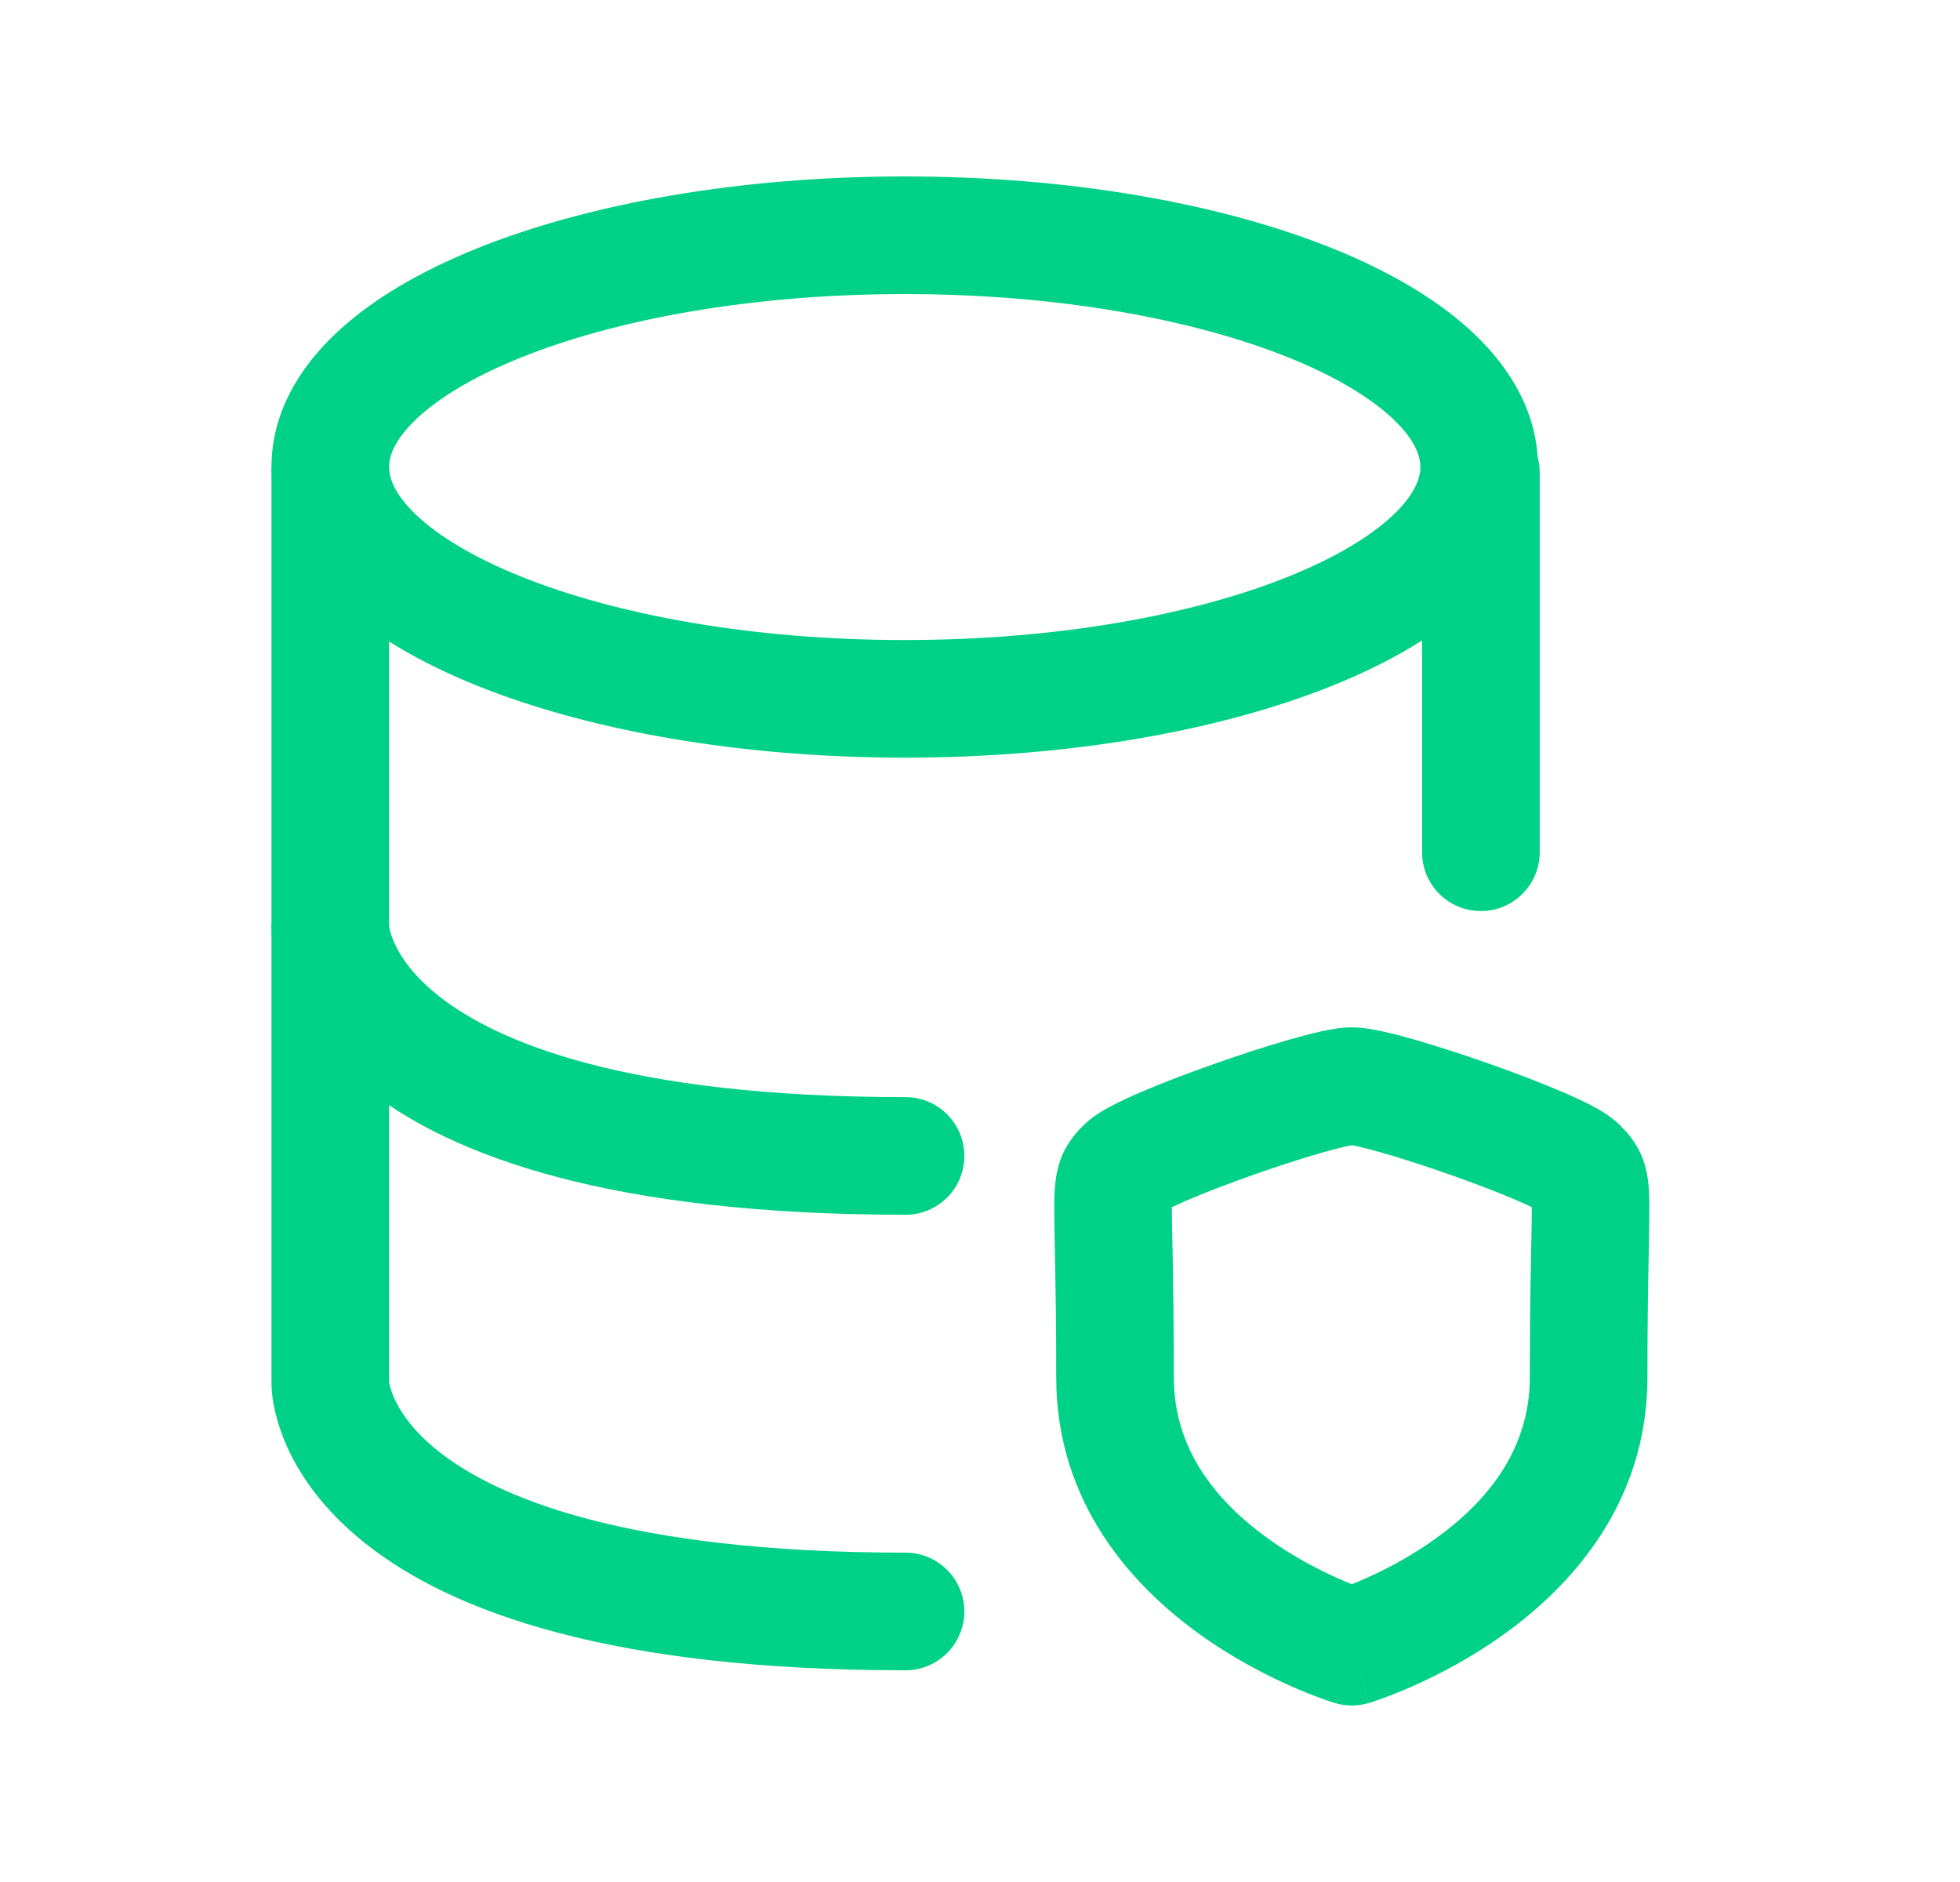
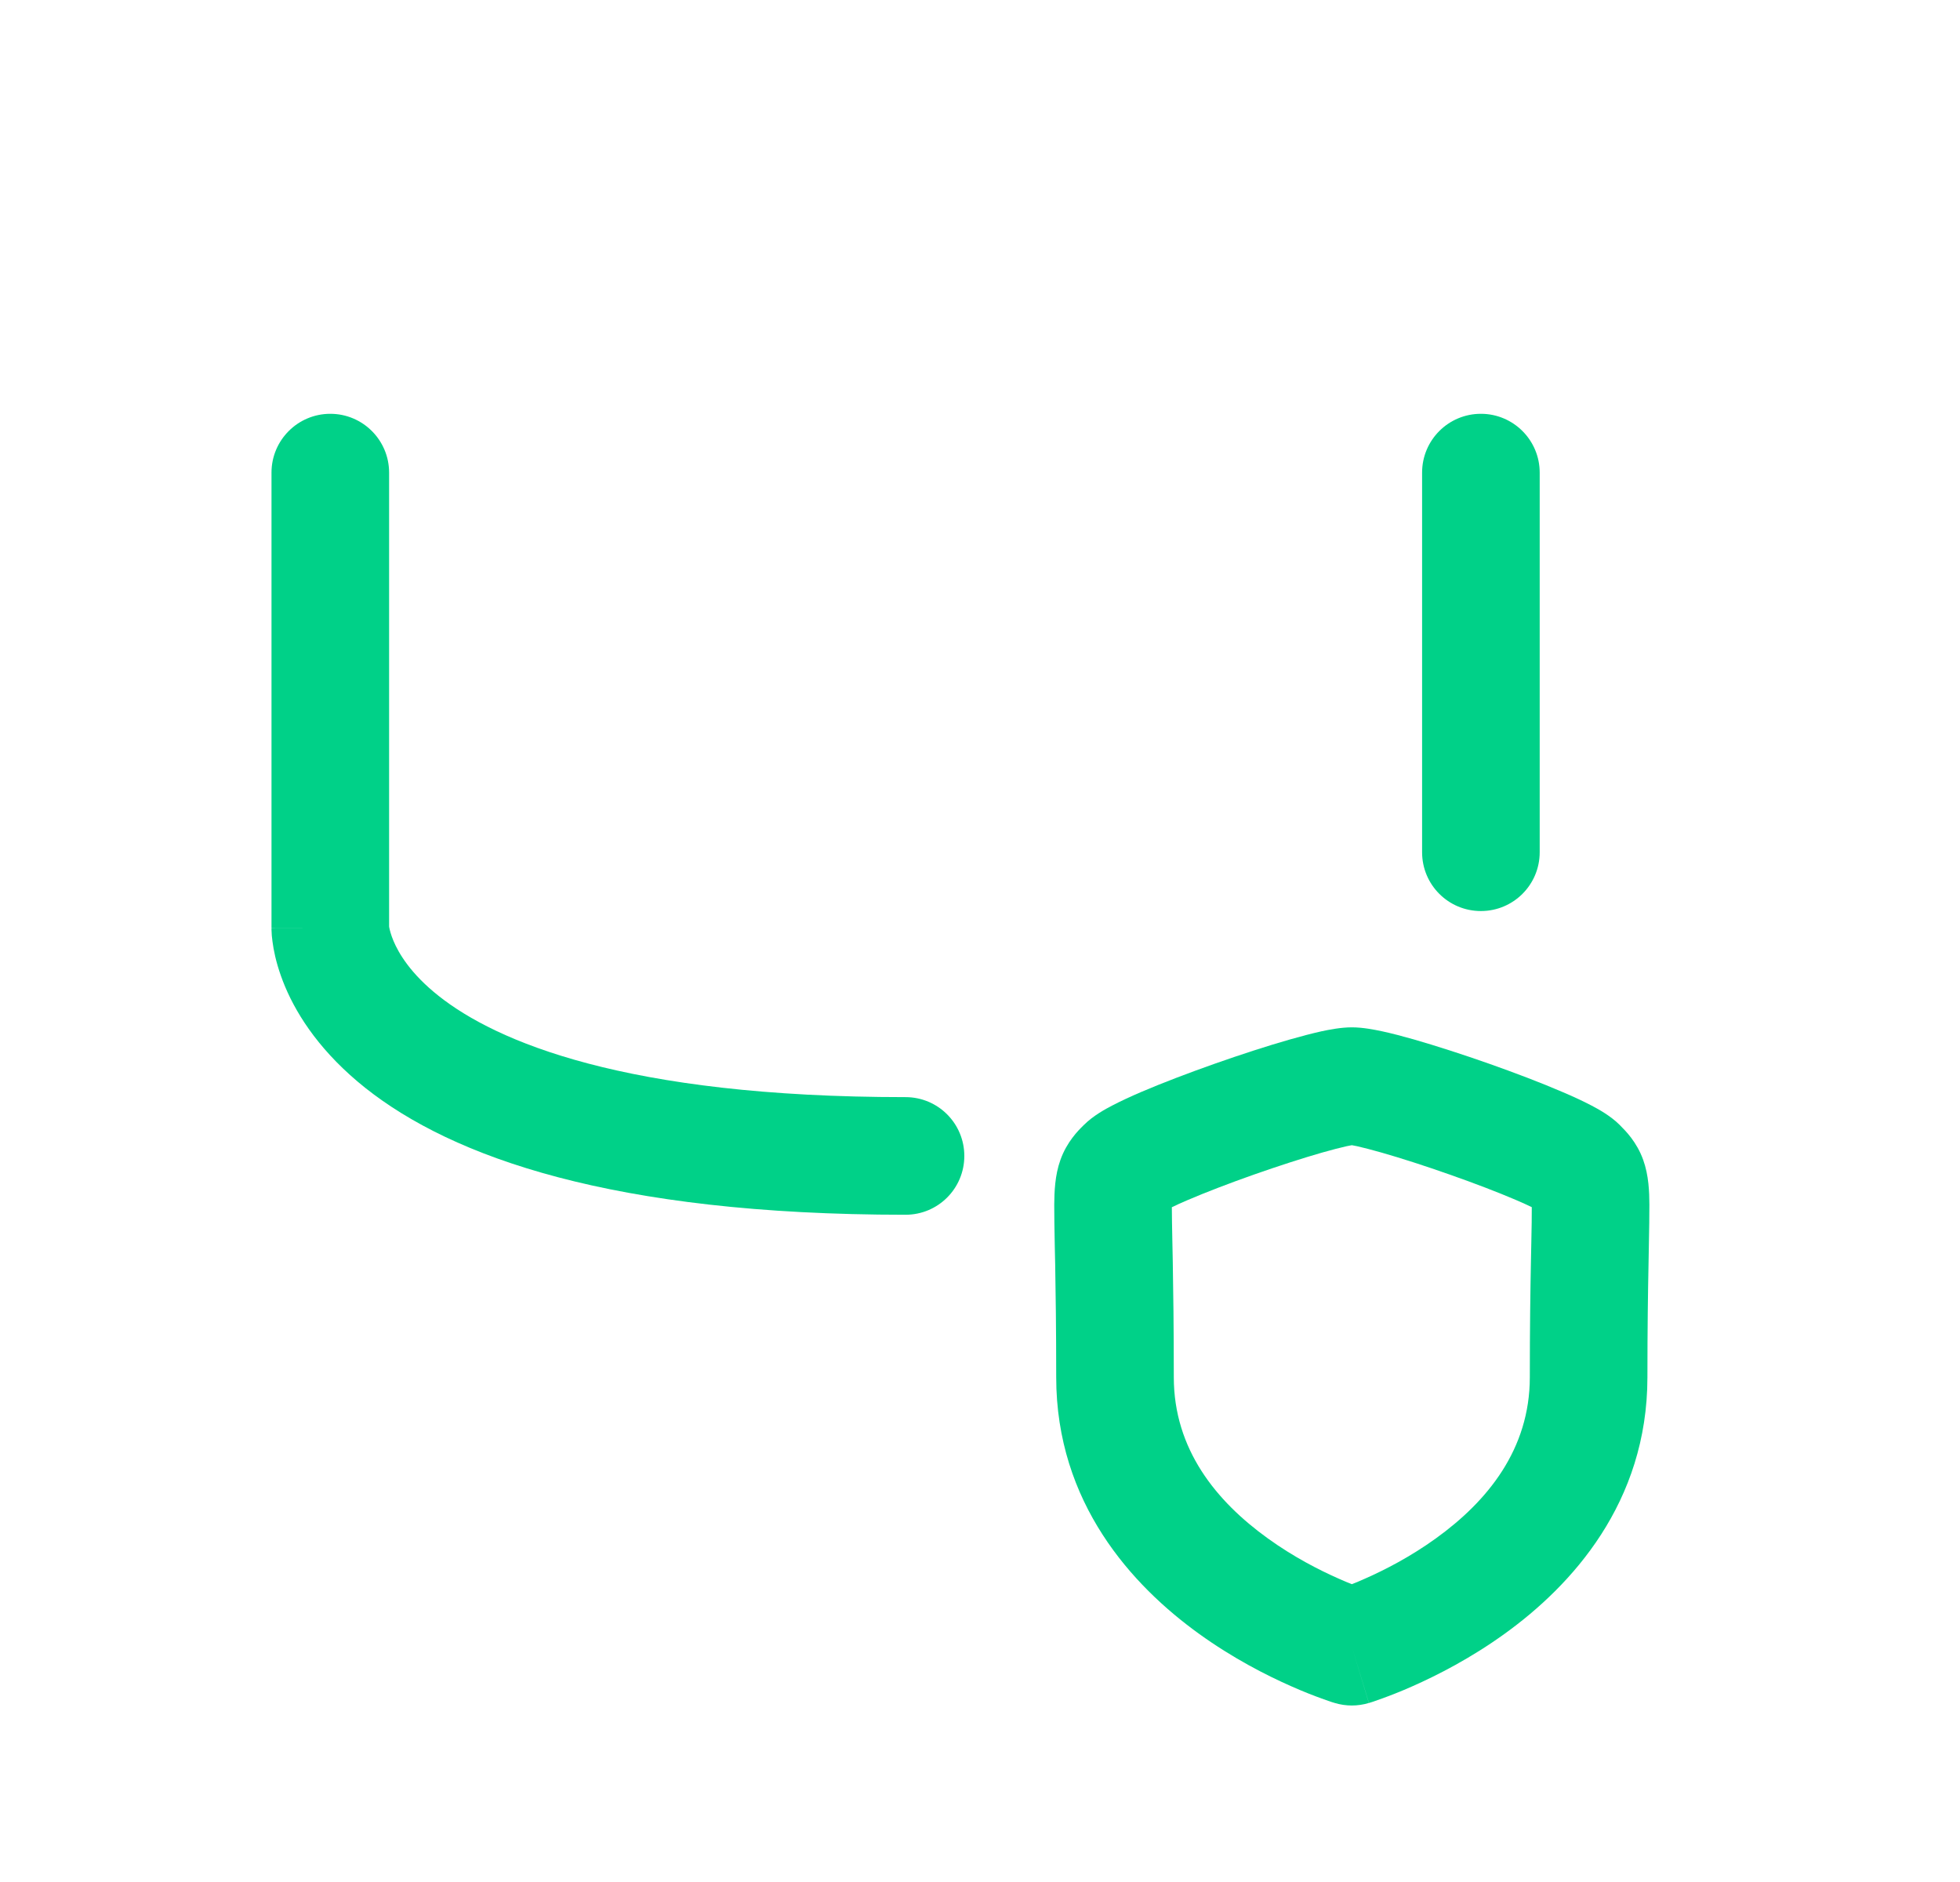
<svg xmlns="http://www.w3.org/2000/svg" width="25" height="24" viewBox="0 0 25 24" fill="none">
  <path fill-rule="evenodd" clip-rule="evenodd" d="M16.854 13.152C16.957 13.13 17.105 13.101 17.243 13.101C17.381 13.101 17.528 13.13 17.631 13.152C17.752 13.178 17.889 13.214 18.033 13.255C18.321 13.338 18.662 13.448 18.994 13.565C19.325 13.682 19.657 13.808 19.928 13.925C20.063 13.982 20.192 14.042 20.301 14.099C20.382 14.142 20.54 14.226 20.662 14.348C20.665 14.351 20.668 14.354 20.671 14.358C20.732 14.419 20.877 14.562 20.959 14.791C21.031 14.991 21.037 15.202 21.038 15.36C21.039 15.495 21.035 15.675 21.031 15.904C21.03 15.974 21.028 16.049 21.027 16.128C21.02 16.475 21.013 16.938 21.013 17.563C21.013 19.165 20.044 20.221 19.191 20.835C18.76 21.146 18.334 21.363 18.018 21.503C17.859 21.574 17.725 21.625 17.628 21.66C17.58 21.678 17.541 21.691 17.512 21.701L17.478 21.712L17.467 21.715L17.463 21.717L17.461 21.717L17.461 21.717C17.46 21.717 17.46 21.717 17.243 21C17.025 21.717 17.025 21.717 17.025 21.717L17.024 21.717L17.023 21.717L17.019 21.715L17.008 21.712L16.973 21.701C16.945 21.691 16.906 21.678 16.857 21.66C16.761 21.625 16.627 21.574 16.468 21.503C16.151 21.363 15.725 21.146 15.294 20.835C14.441 20.221 13.472 19.165 13.472 17.563C13.472 16.938 13.465 16.475 13.459 16.127C13.457 16.047 13.456 15.971 13.454 15.9C13.45 15.672 13.446 15.493 13.447 15.359C13.449 15.201 13.454 14.991 13.526 14.791C13.608 14.561 13.753 14.417 13.815 14.356C13.818 14.353 13.821 14.35 13.824 14.347C13.945 14.226 14.103 14.142 14.185 14.099C14.294 14.042 14.422 13.983 14.557 13.925C14.828 13.809 15.16 13.683 15.491 13.566C15.823 13.449 16.164 13.338 16.452 13.256C16.596 13.215 16.733 13.179 16.854 13.152ZM17.243 21L17.025 21.717C17.167 21.76 17.318 21.76 17.46 21.717L17.243 21ZM17.243 20.202C17.293 20.183 17.349 20.159 17.412 20.131C17.662 20.021 17.991 19.852 18.315 19.618C18.972 19.145 19.513 18.483 19.513 17.563C19.513 16.927 19.52 16.454 19.527 16.1C19.529 16.009 19.53 15.927 19.532 15.854C19.536 15.647 19.539 15.503 19.538 15.394C19.484 15.368 19.417 15.337 19.337 15.303C19.106 15.204 18.806 15.089 18.495 14.98C18.184 14.87 17.873 14.77 17.621 14.698C17.494 14.662 17.389 14.635 17.31 14.617C17.279 14.611 17.257 14.606 17.243 14.604C17.229 14.606 17.206 14.611 17.176 14.617C17.096 14.635 16.991 14.662 16.864 14.698C16.612 14.77 16.301 14.871 15.99 14.98C15.679 15.09 15.379 15.205 15.148 15.304C15.068 15.338 15.002 15.368 14.947 15.395C14.947 15.503 14.95 15.646 14.954 15.85C14.955 15.924 14.957 16.007 14.959 16.099C14.965 16.454 14.972 16.926 14.972 17.563C14.972 18.483 15.514 19.145 16.171 19.618C16.495 19.852 16.824 20.021 17.074 20.131C17.136 20.159 17.193 20.183 17.243 20.202Z" fill="#00D188" />
  <path fill-rule="evenodd" clip-rule="evenodd" d="M4.213 5.277C4.627 5.277 4.963 5.613 4.963 6.027V11.813C4.963 11.816 4.964 11.822 4.965 11.828C4.971 11.858 4.985 11.918 5.019 11.999C5.085 12.156 5.237 12.417 5.596 12.701C6.324 13.277 7.96 13.991 11.55 13.991C11.965 13.991 12.3 14.327 12.3 14.741C12.3 15.156 11.965 15.491 11.55 15.491C7.803 15.491 5.771 14.753 4.664 13.877C4.106 13.434 3.799 12.969 3.636 12.581C3.556 12.39 3.512 12.223 3.489 12.094C3.478 12.03 3.471 11.975 3.467 11.932C3.466 11.91 3.464 11.891 3.464 11.875L3.463 11.853L3.463 11.844L3.463 11.84L3.463 11.838C3.463 11.837 3.463 11.836 4.213 11.836H3.463V6.027C3.463 5.613 3.799 5.277 4.213 5.277Z" fill="#00D188" />
  <path fill-rule="evenodd" clip-rule="evenodd" d="M18.889 5.277C19.303 5.277 19.639 5.613 19.639 6.027V10.868C19.639 11.283 19.303 11.618 18.889 11.618C18.474 11.618 18.139 11.283 18.139 10.868V6.027C18.139 5.613 18.474 5.277 18.889 5.277Z" fill="#00D188" />
-   <path fill-rule="evenodd" clip-rule="evenodd" d="M4.213 11.086C4.627 11.086 4.963 11.422 4.963 11.836V17.622C4.963 17.626 4.964 17.631 4.965 17.637C4.971 17.667 4.985 17.727 5.019 17.808C5.085 17.965 5.237 18.226 5.596 18.51C6.324 19.086 7.96 19.8 11.55 19.8C11.965 19.8 12.3 20.136 12.3 20.55C12.3 20.964 11.965 21.3 11.55 21.3C7.803 21.3 5.771 20.562 4.665 19.686C4.106 19.244 3.799 18.778 3.636 18.39C3.556 18.199 3.512 18.032 3.489 17.904C3.478 17.839 3.471 17.785 3.467 17.741C3.466 17.719 3.464 17.701 3.464 17.684L3.463 17.663L3.463 17.654L3.463 17.649L3.463 17.648C3.463 17.646 3.463 17.646 4.213 17.646H3.463V11.836C3.463 11.422 3.799 11.086 4.213 11.086Z" fill="#00D188" />
-   <path fill-rule="evenodd" clip-rule="evenodd" d="M5.306 5.348C5.029 5.612 4.963 5.818 4.963 5.956C4.963 6.094 5.029 6.299 5.306 6.564C5.585 6.83 6.029 7.104 6.64 7.35C7.856 7.841 9.588 8.162 11.54 8.162C13.492 8.162 15.224 7.841 16.441 7.35C17.051 7.104 17.495 6.83 17.774 6.564C18.051 6.299 18.117 6.094 18.117 5.956C18.117 5.818 18.051 5.612 17.774 5.348C17.495 5.082 17.051 4.807 16.441 4.561C15.224 4.071 13.492 3.75 11.54 3.75C9.588 3.75 7.856 4.071 6.64 4.561C6.029 4.807 5.585 5.082 5.306 5.348ZM6.078 3.17C7.514 2.591 9.445 2.25 11.54 2.25C13.635 2.25 15.567 2.591 17.002 3.17C17.718 3.459 18.347 3.822 18.809 4.263C19.273 4.705 19.617 5.277 19.617 5.956C19.617 6.634 19.273 7.206 18.809 7.649C18.347 8.09 17.718 8.453 17.002 8.741C15.567 9.32 13.635 9.662 11.54 9.662C9.445 9.662 7.514 9.32 6.078 8.741C5.363 8.453 4.733 8.09 4.271 7.649C3.807 7.206 3.463 6.634 3.463 5.956C3.463 5.277 3.807 4.705 4.271 4.263C4.733 3.822 5.363 3.459 6.078 3.17Z" fill="#00D188" />
</svg>